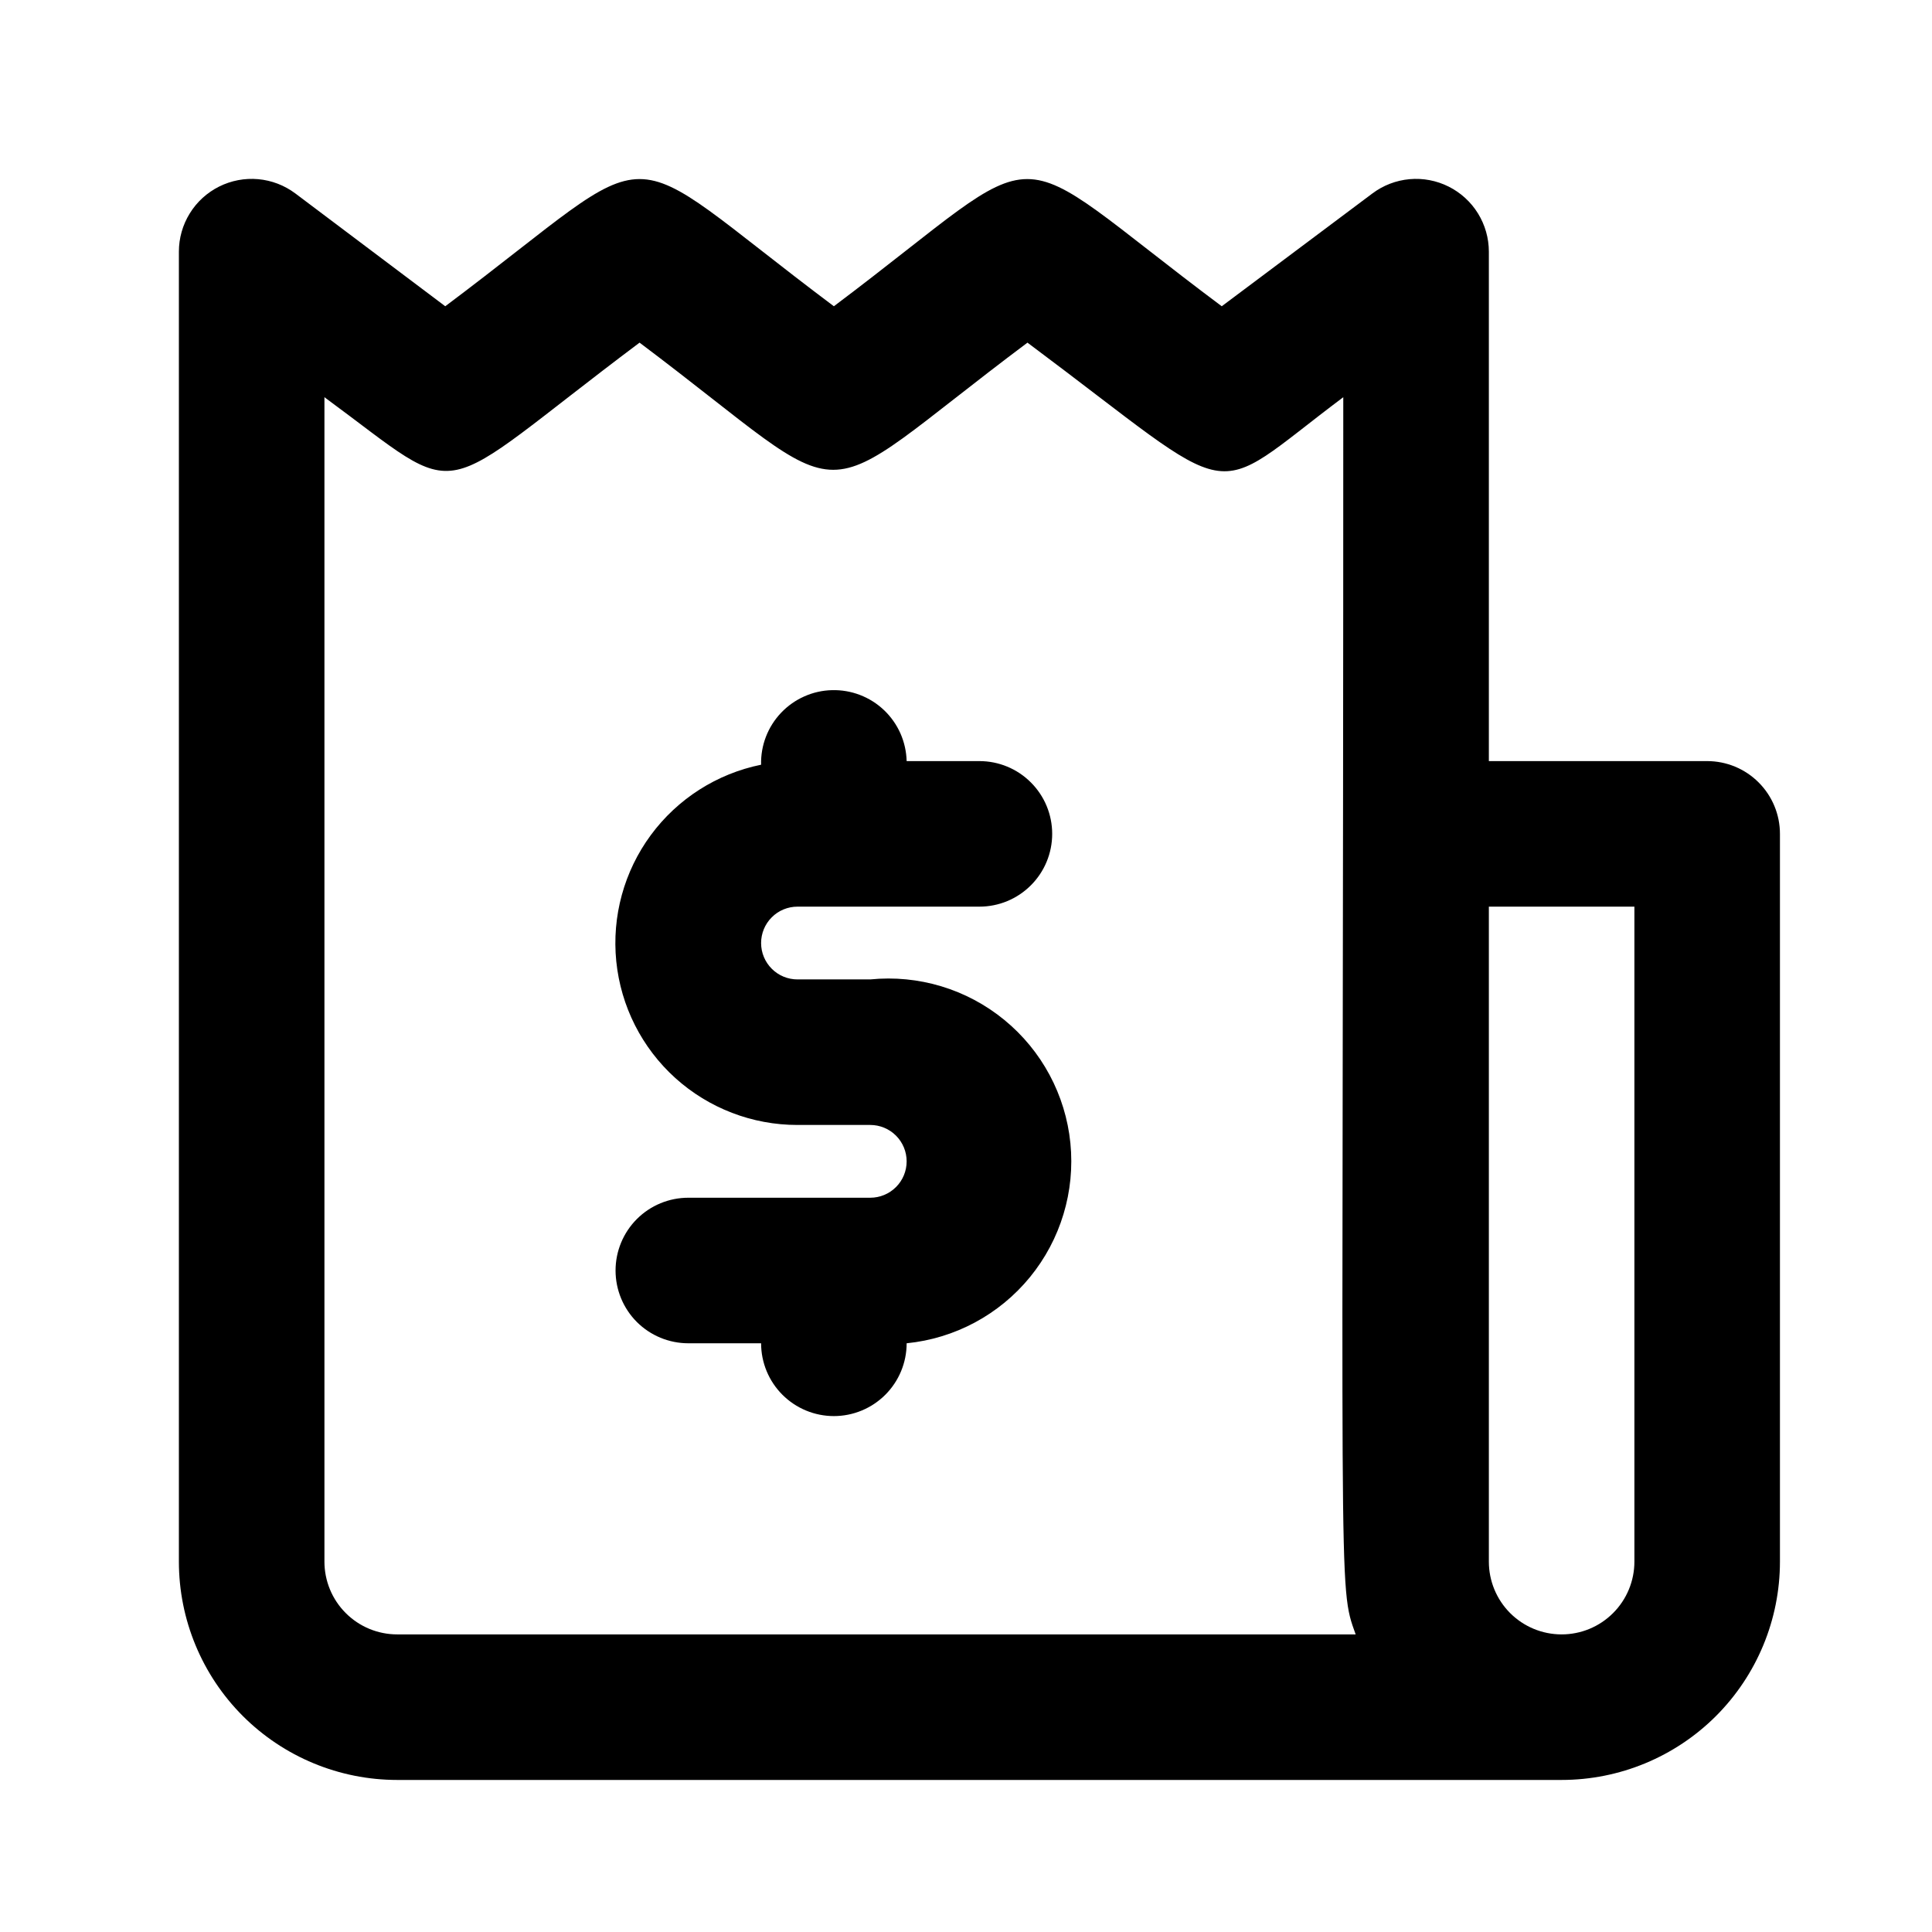
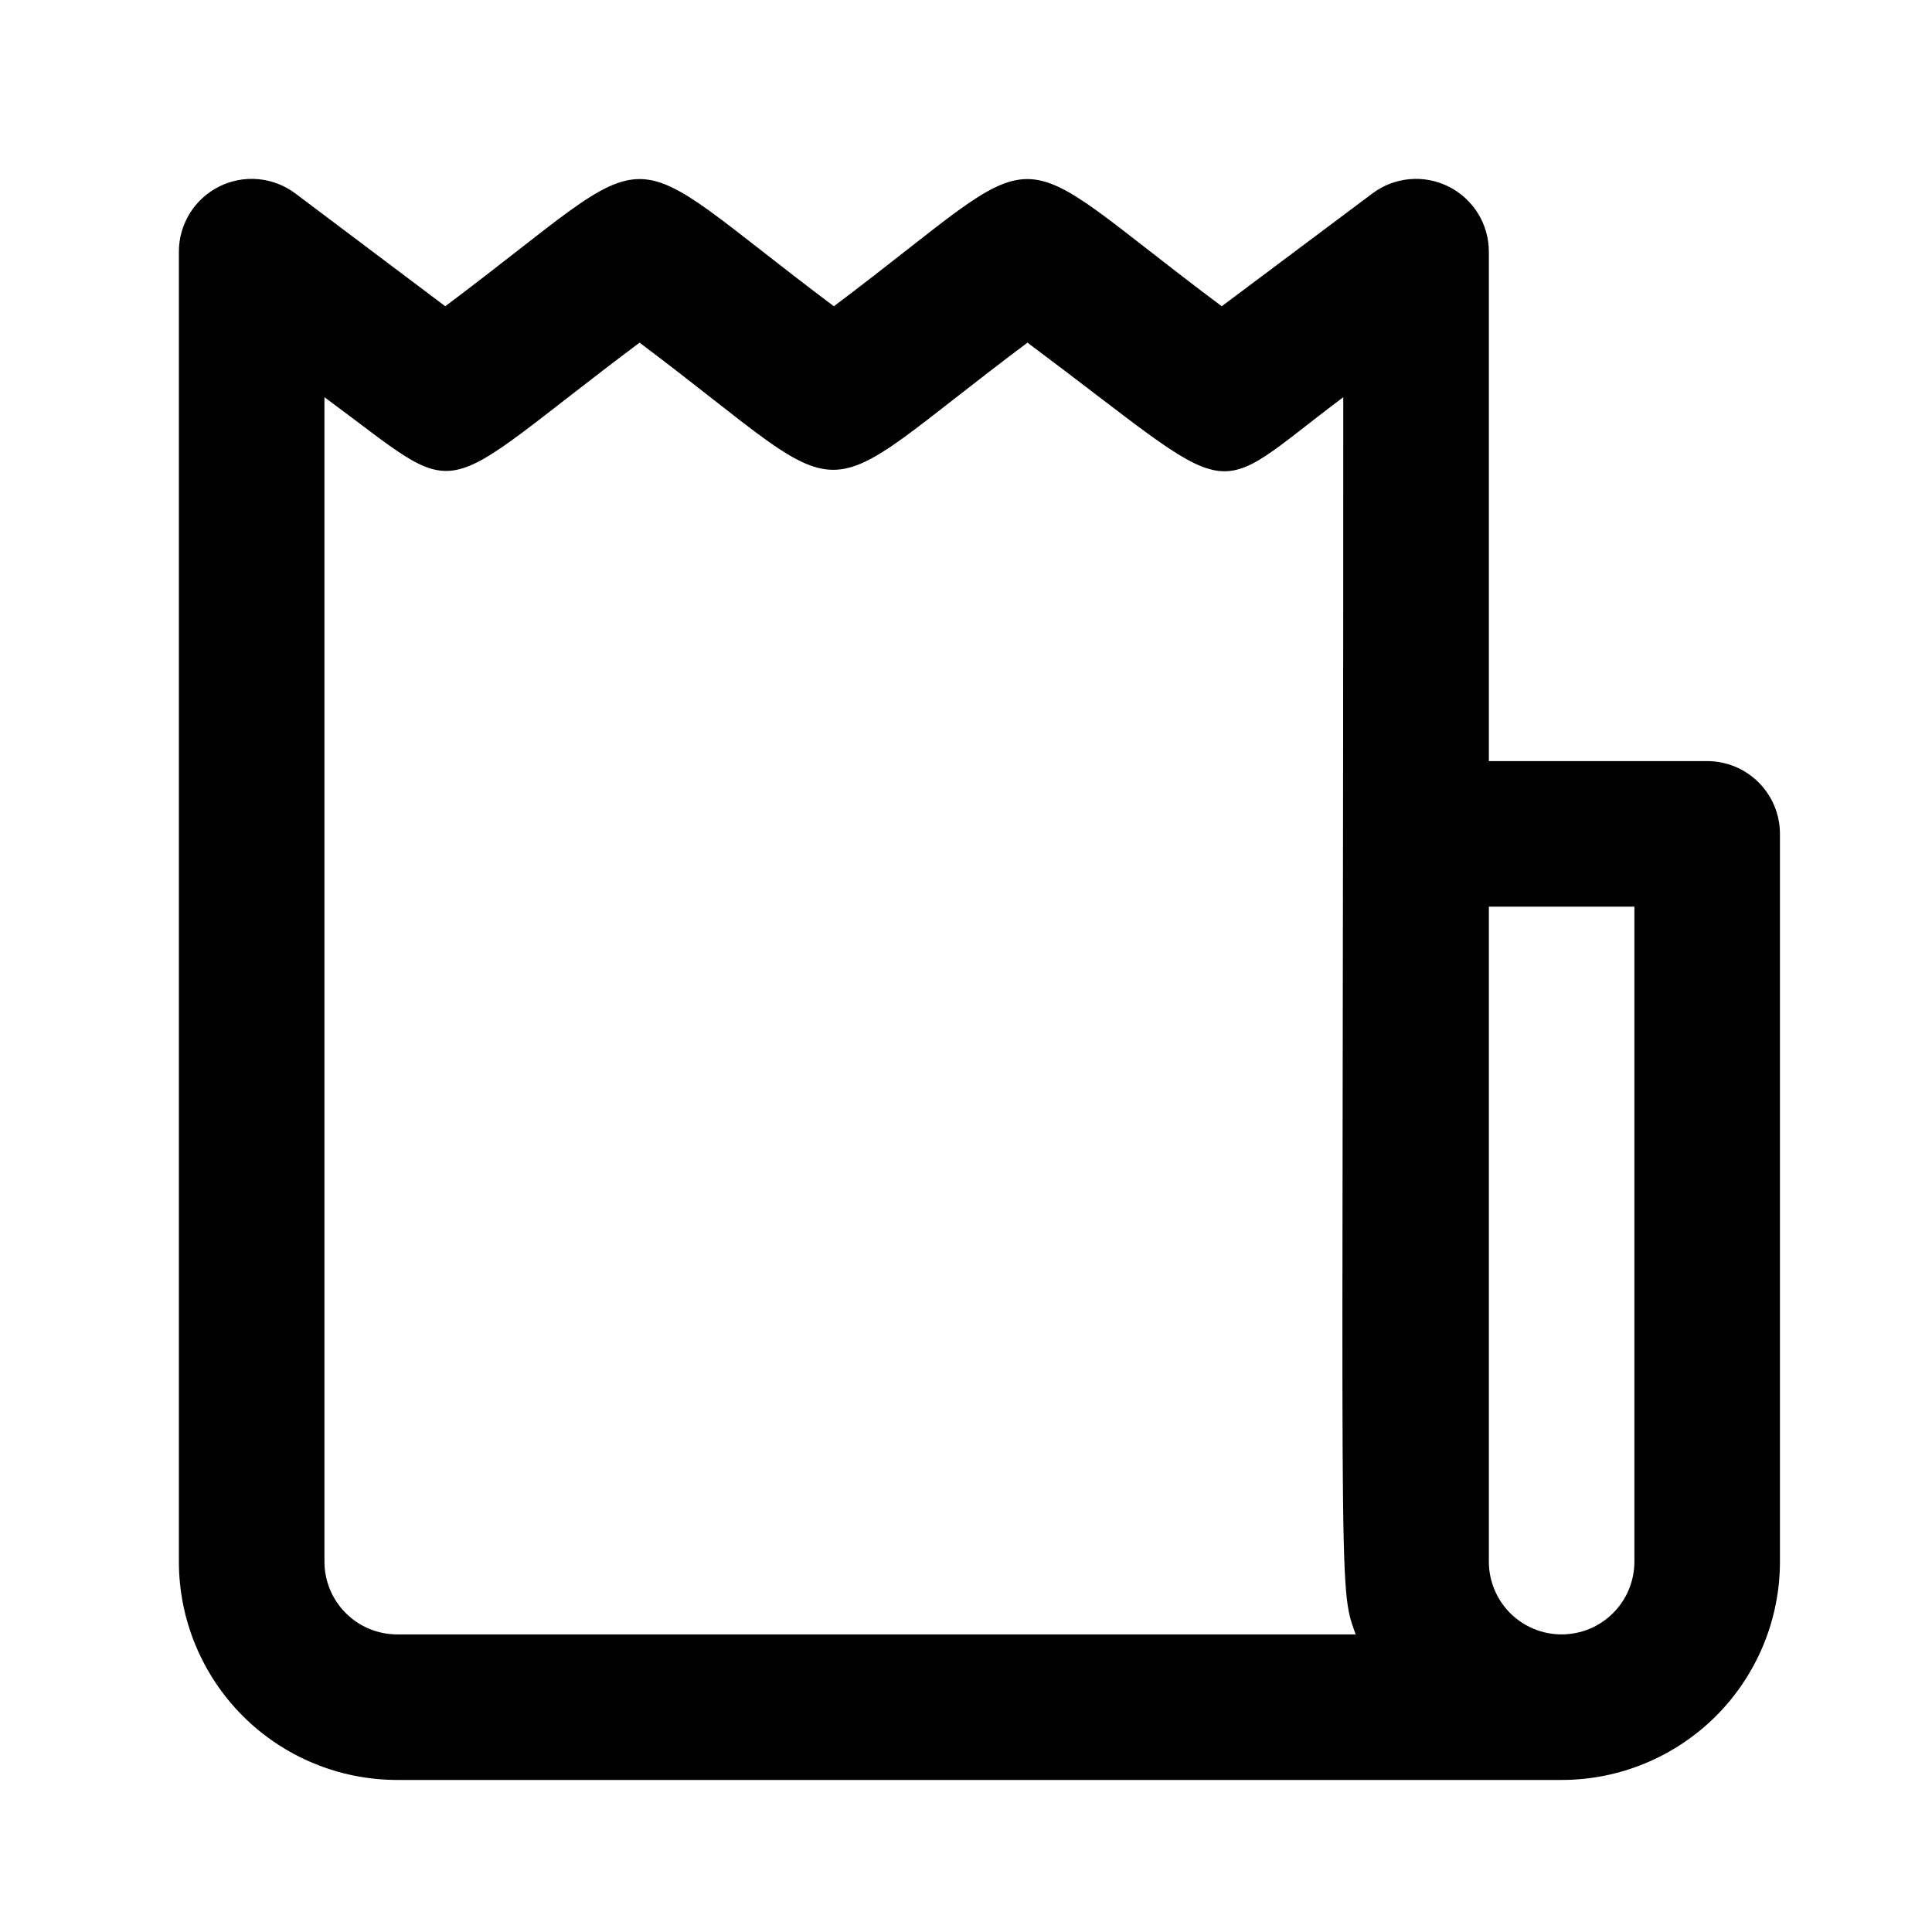
<svg xmlns="http://www.w3.org/2000/svg" width="54" height="54" viewBox="0 0 54 54" fill="none">
  <path d="M47.716 21.273H41.614V7.034C41.614 6.656 41.508 6.286 41.31 5.965C41.111 5.643 40.827 5.384 40.489 5.215C40.151 5.046 39.773 4.974 39.397 5.008C39.021 5.042 38.661 5.18 38.359 5.407L34.148 8.56C27.802 3.82 29.613 3.82 23.307 8.56C16.981 3.82 18.771 3.82 12.445 8.56L8.255 5.407C7.952 5.18 7.593 5.042 7.217 5.008C6.841 4.974 6.462 5.046 6.124 5.215C5.787 5.384 5.502 5.643 5.304 5.965C5.105 6.286 5 6.656 5 7.034V43.648C5 45.266 5.643 46.818 6.787 47.963C7.932 49.107 9.484 49.75 11.102 49.75H43.648C45.266 49.75 46.818 49.107 47.963 47.963C49.107 46.818 49.75 45.266 49.75 43.648V23.307C49.75 22.767 49.536 22.25 49.154 21.869C48.773 21.487 48.255 21.273 47.716 21.273ZM11.102 45.682C10.563 45.682 10.045 45.468 9.664 45.086C9.282 44.705 9.068 44.187 9.068 43.648V11.102C13.136 14.092 11.936 14.031 17.876 9.577C24.181 14.316 22.392 14.316 28.718 9.577C34.82 14.133 33.64 14.031 37.545 11.102C37.545 45.173 37.383 44.258 37.891 45.682H11.102ZM45.682 43.648C45.682 44.187 45.468 44.705 45.086 45.086C44.705 45.468 44.187 45.682 43.648 45.682C43.108 45.682 42.591 45.468 42.209 45.086C41.828 44.705 41.614 44.187 41.614 43.648V25.341H45.682V43.648Z" fill="black" />
-   <path d="M22.29 25.341H27.375C27.915 25.341 28.432 25.127 28.813 24.745C29.195 24.364 29.409 23.846 29.409 23.307C29.409 22.767 29.195 22.25 28.813 21.869C28.432 21.487 27.915 21.273 27.375 21.273H25.341C25.334 21.006 25.275 20.742 25.167 20.498C25.058 20.254 24.903 20.033 24.709 19.849C24.516 19.665 24.288 19.521 24.038 19.425C23.789 19.329 23.523 19.283 23.256 19.29C22.989 19.296 22.726 19.355 22.482 19.464C22.237 19.572 22.017 19.728 21.833 19.921C21.648 20.115 21.504 20.343 21.408 20.592C21.312 20.841 21.266 21.107 21.273 21.374C20.037 21.625 18.938 22.327 18.19 23.342C17.442 24.357 17.099 25.614 17.225 26.869C17.352 28.124 17.94 29.287 18.876 30.132C19.812 30.977 21.029 31.444 22.29 31.443H24.324C24.594 31.443 24.852 31.55 25.043 31.741C25.234 31.932 25.341 32.191 25.341 32.46C25.341 32.73 25.234 32.989 25.043 33.179C24.852 33.37 24.594 33.477 24.324 33.477H19.239C18.699 33.477 18.182 33.691 17.8 34.073C17.419 34.455 17.205 34.972 17.205 35.511C17.205 36.051 17.419 36.568 17.8 36.95C18.182 37.331 18.699 37.545 19.239 37.545H21.273C21.273 38.085 21.487 38.602 21.869 38.984C22.25 39.365 22.767 39.58 23.307 39.58C23.846 39.58 24.364 39.365 24.745 38.984C25.127 38.602 25.341 38.085 25.341 37.545C26.69 37.411 27.93 36.745 28.788 35.696C29.646 34.647 30.052 33.3 29.918 31.952C29.783 30.603 29.118 29.363 28.069 28.505C27.02 27.646 25.673 27.24 24.324 27.375H22.29C22.02 27.375 21.761 27.268 21.571 27.077C21.38 26.886 21.273 26.628 21.273 26.358C21.273 26.088 21.38 25.829 21.571 25.639C21.761 25.448 22.02 25.341 22.29 25.341Z" fill="black" />
</svg>